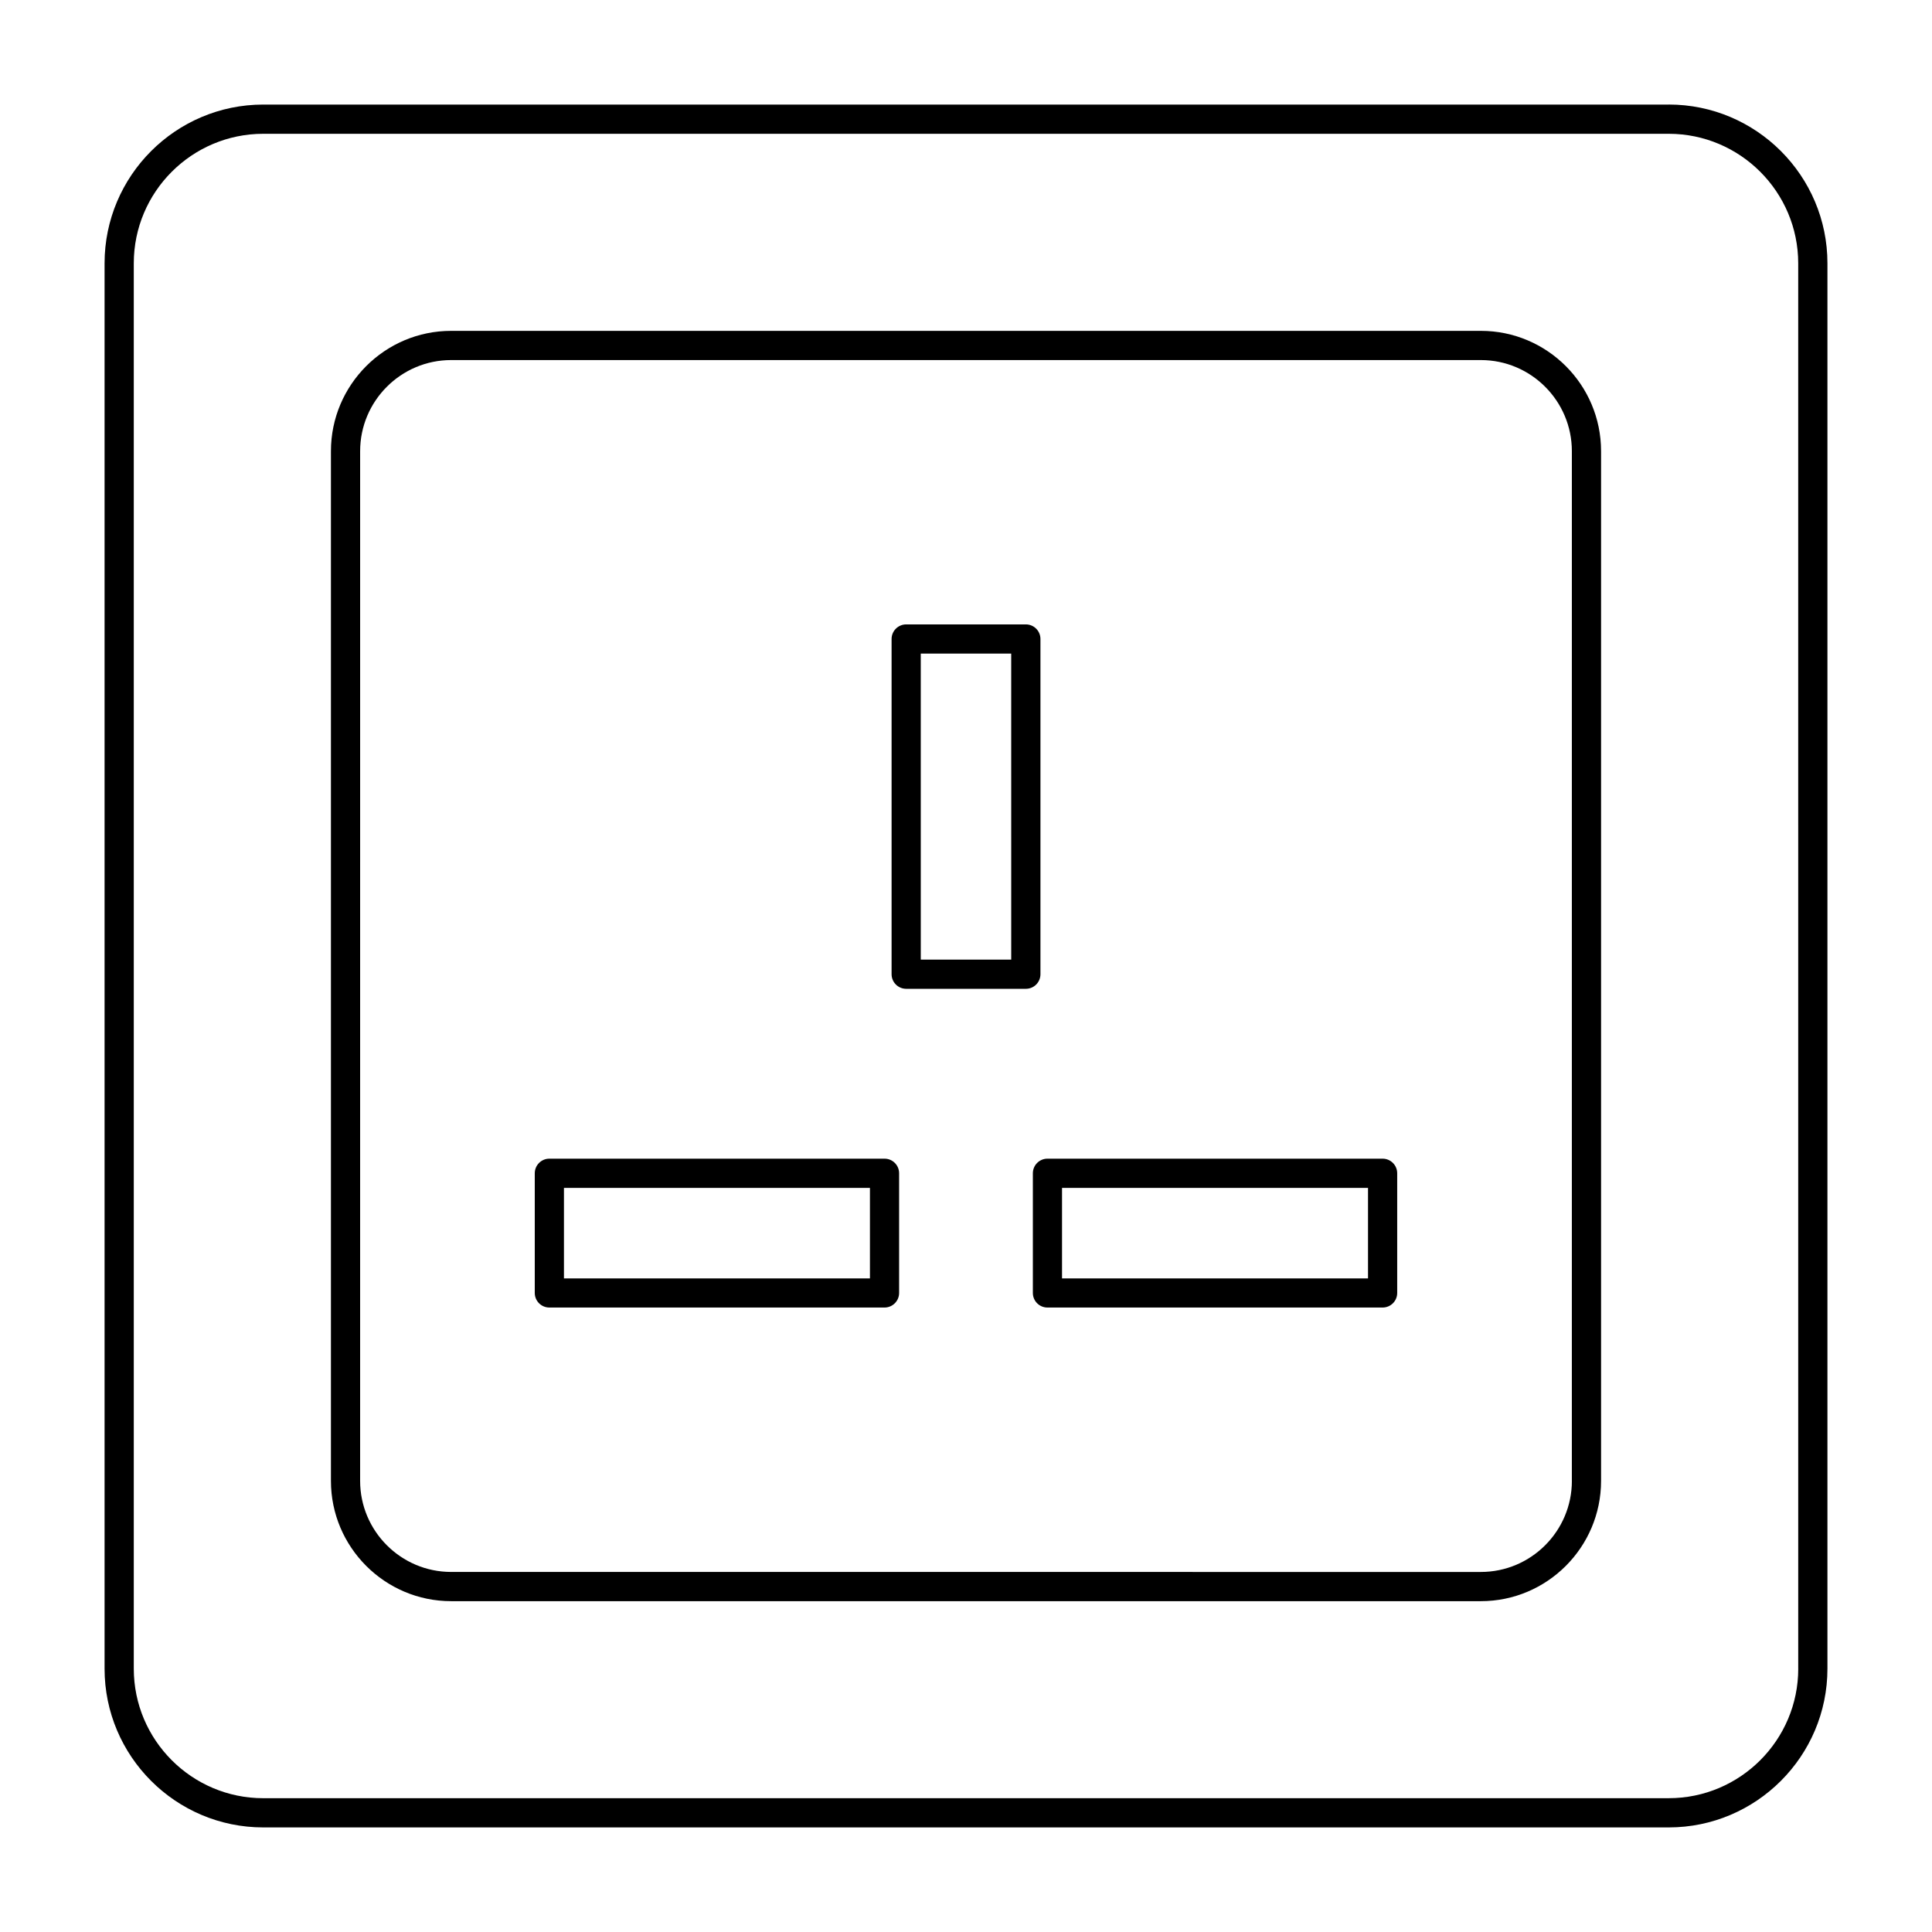
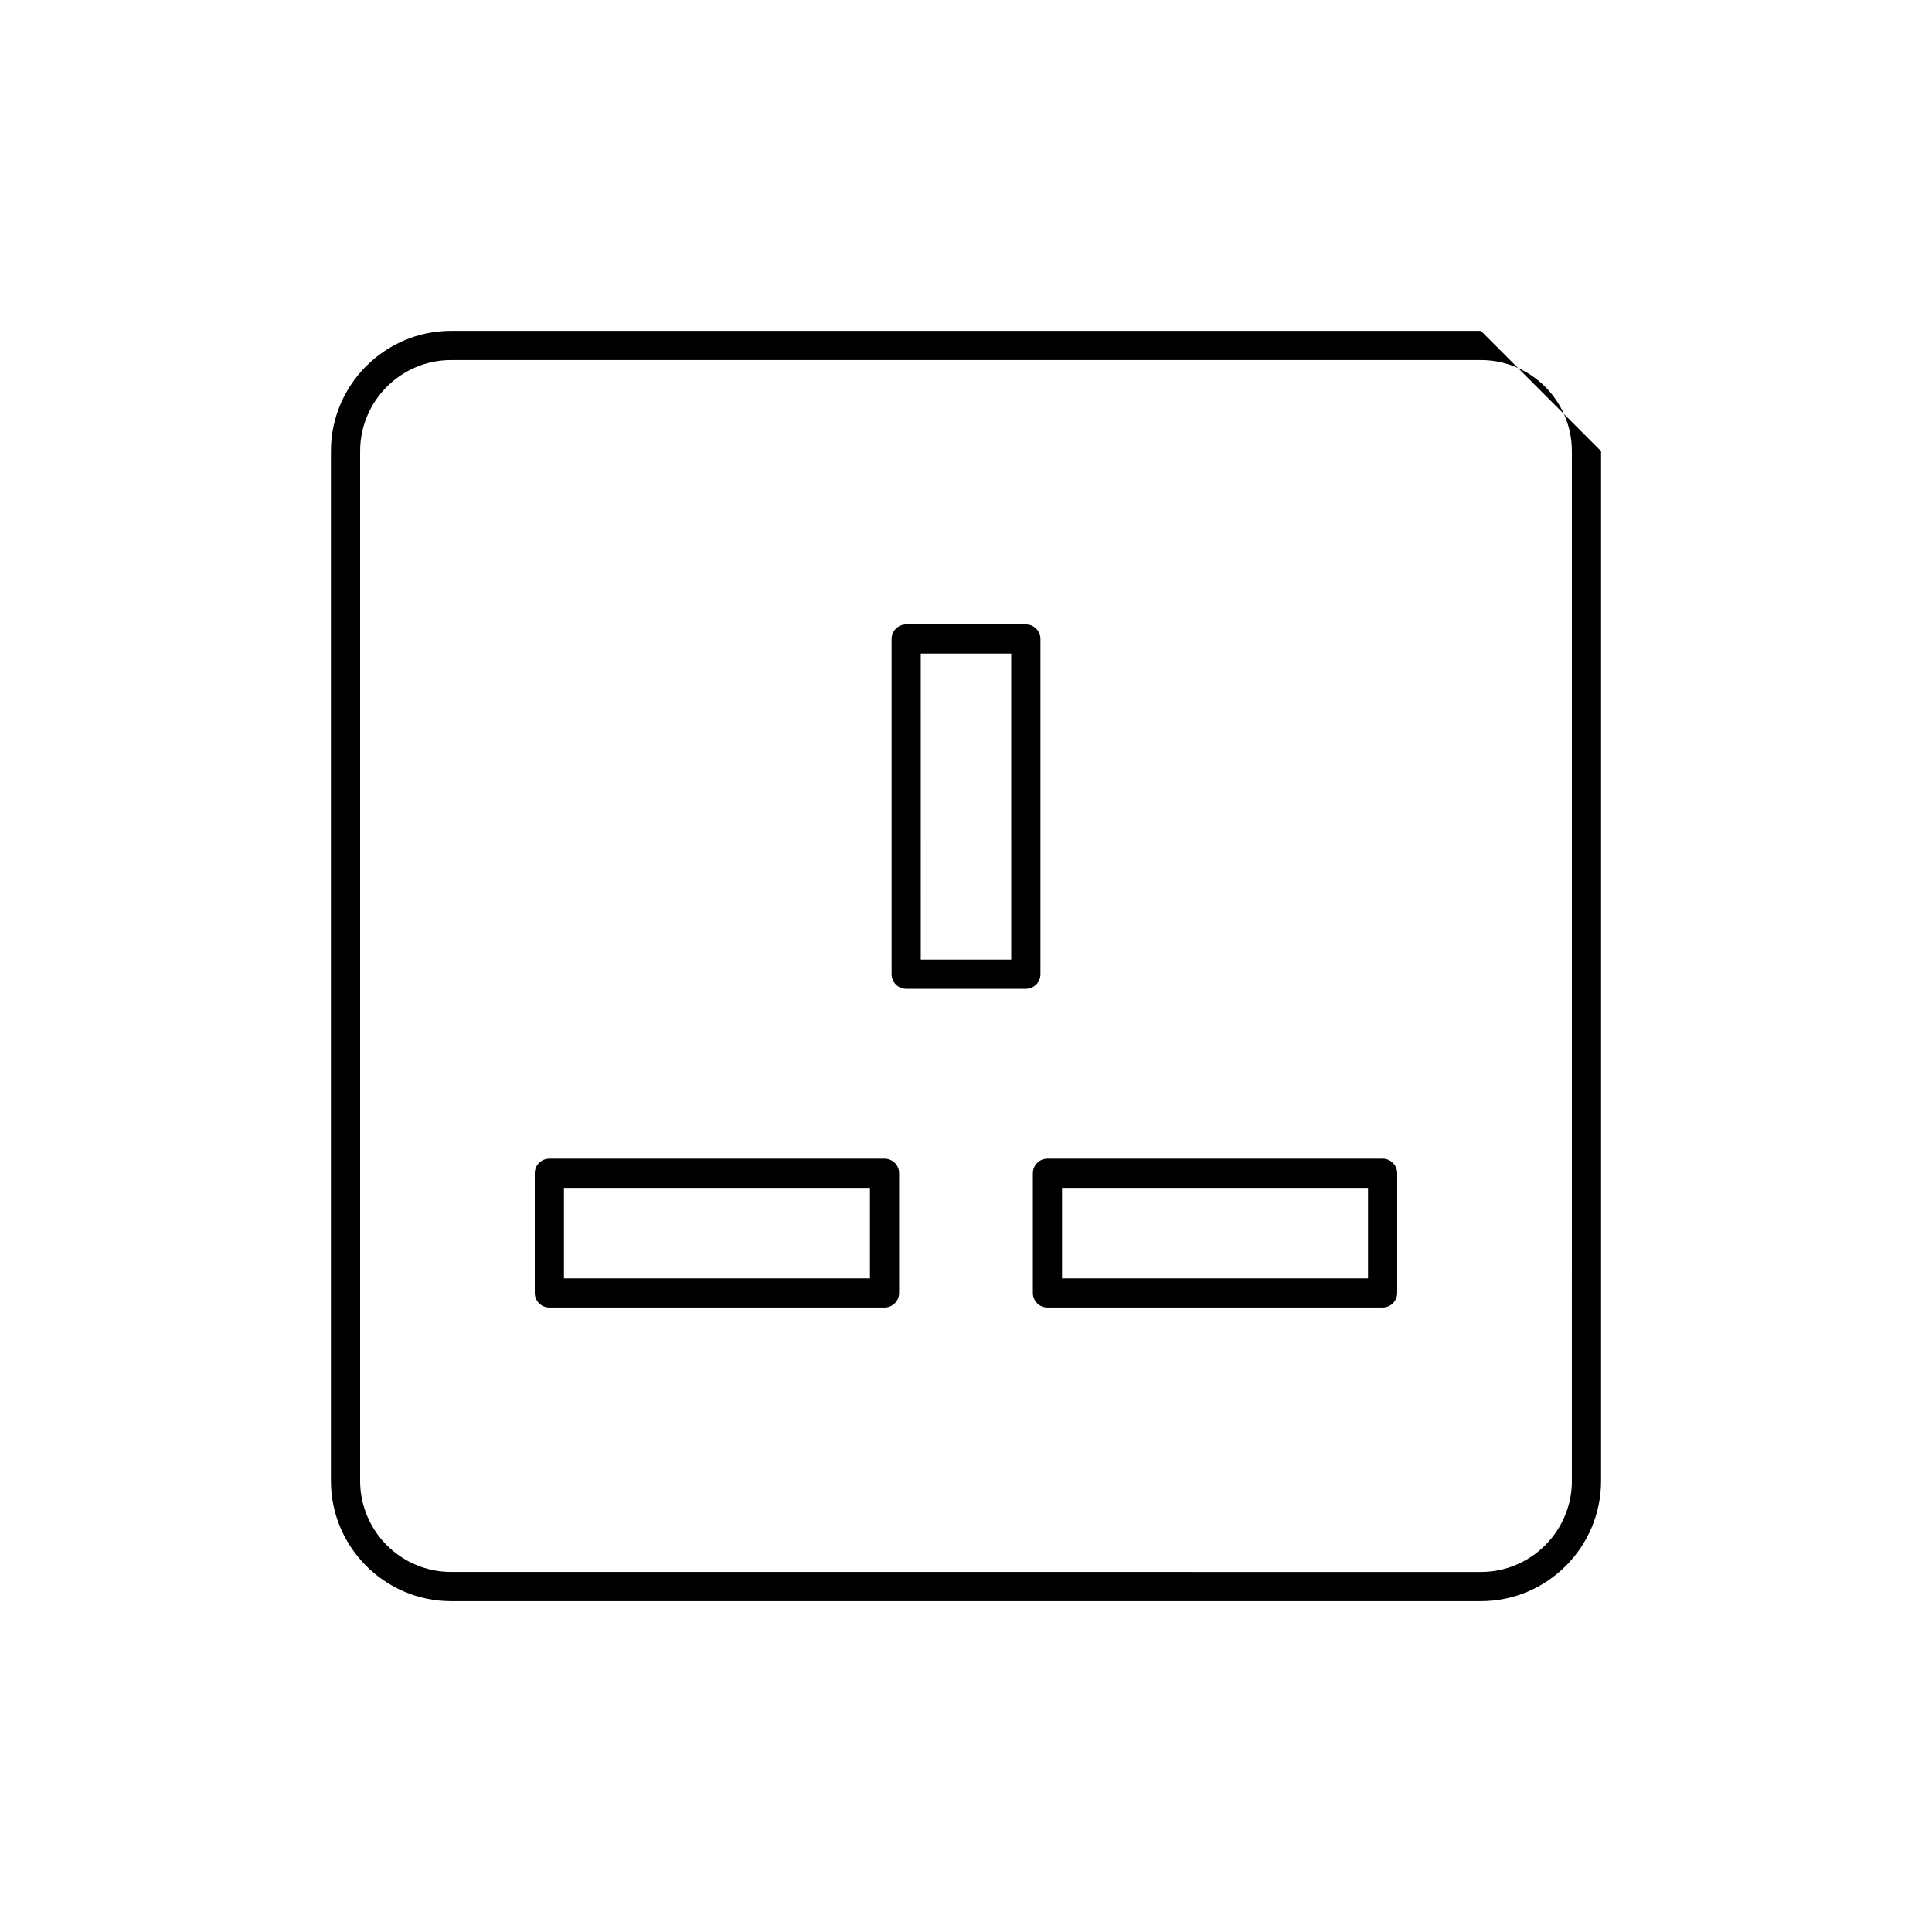
<svg xmlns="http://www.w3.org/2000/svg" fill="#000000" width="800px" height="800px" version="1.1" viewBox="144 144 512 512">
  <g>
-     <path d="m586.23 171.71h-372.46c-23.191 0-42.059 18.867-42.059 42.074v372.43c0 23.199 18.867 42.07 42.059 42.07h372.45c23.199 0 42.07-18.871 42.07-42.078v-372.43c0-23.207-18.871-42.074-42.062-42.074zm34.324 414.5c0 18.934-15.398 34.328-34.32 34.328l-372.46 0.004c-18.926 0-34.32-15.398-34.32-34.328v-372.43c0-18.934 15.398-34.328 34.32-34.328h372.45c18.926 0 34.32 15.398 34.32 34.328l0.004 372.43z" />
-     <path d="m536.45 231.68h-272.89c-17.562 0-31.859 14.297-31.859 31.883v272.88c0 17.578 14.297 31.883 31.859 31.883h272.88c17.562 0 31.859-14.297 31.859-31.883v-272.88c0.008-17.582-14.285-31.883-31.848-31.883zm24.117 304.76c0 13.312-10.824 24.145-24.121 24.145l-272.89-0.004c-13.297 0-24.121-10.832-24.121-24.145l0.004-272.87c0-13.312 10.824-24.145 24.121-24.145h272.88c13.297 0 24.121 10.832 24.121 24.145l-0.004 272.88z" />
+     <path d="m536.45 231.68h-272.89c-17.562 0-31.859 14.297-31.859 31.883v272.88c0 17.578 14.297 31.883 31.859 31.883h272.88c17.562 0 31.859-14.297 31.859-31.883v-272.88zm24.117 304.76c0 13.312-10.824 24.145-24.121 24.145l-272.89-0.004c-13.297 0-24.121-10.832-24.121-24.145l0.004-272.87c0-13.312 10.824-24.145 24.121-24.145h272.88c13.297 0 24.121 10.832 24.121 24.145l-0.004 272.88z" />
    <path d="m419.73 402.18v-88.844c0-2.133-1.73-3.863-3.871-3.863h-31.707c-2.133 0-3.871 1.73-3.871 3.863v88.844c0 2.133 1.73 3.863 3.871 3.863h31.707c2.137 0.008 3.871-1.723 3.871-3.863zm-7.746-3.867h-23.969l-0.004-81.105h23.969z" />
    <path d="m510.41 451.06h-88.828c-2.133 0-3.863 1.738-3.863 3.871v31.715c0 2.133 1.73 3.863 3.863 3.863h88.828c2.133 0 3.863-1.73 3.863-3.863v-31.715c0.004-2.129-1.73-3.871-3.863-3.871zm-3.871 31.727h-81.09v-23.977h81.09z" />
    <path d="m378.41 451.06h-88.828c-2.133 0-3.863 1.738-3.863 3.871v31.715c0 2.133 1.73 3.863 3.863 3.863h88.828c2.133 0 3.863-1.73 3.863-3.863v-31.715c0.008-2.129-1.723-3.871-3.863-3.871zm-3.867 31.727h-81.09v-23.977h81.09z" />
  </g>
</svg>